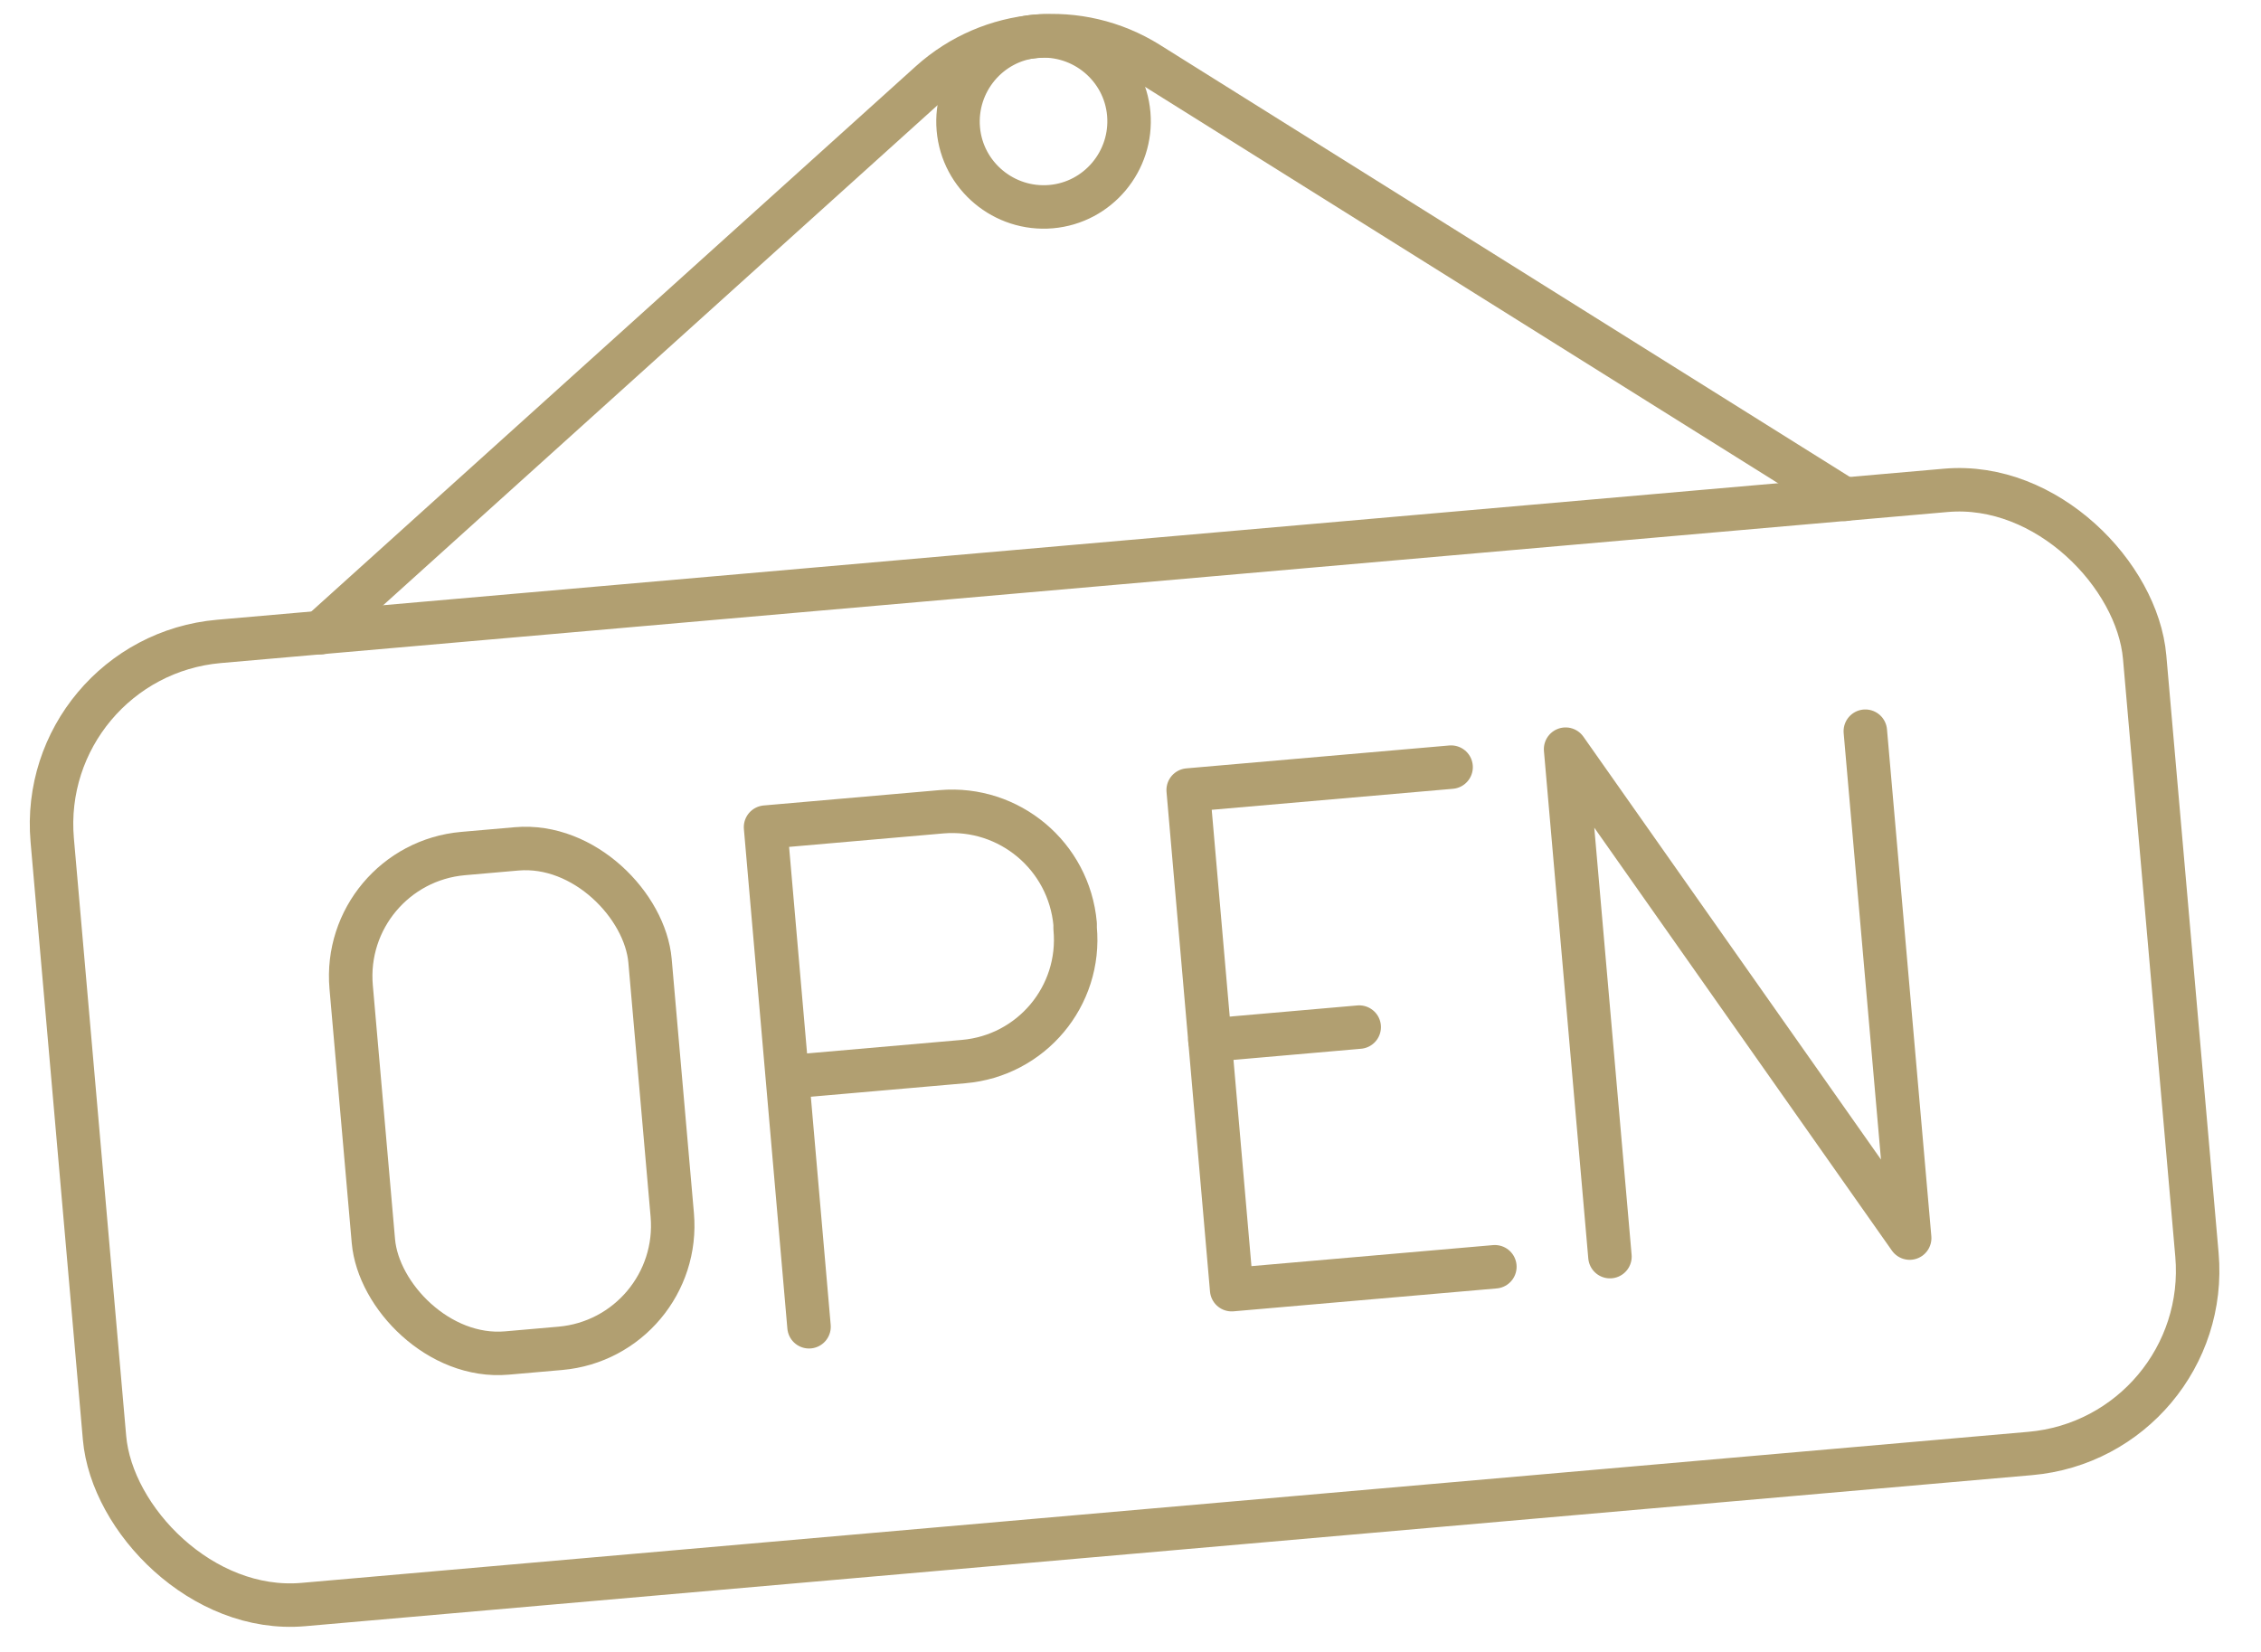
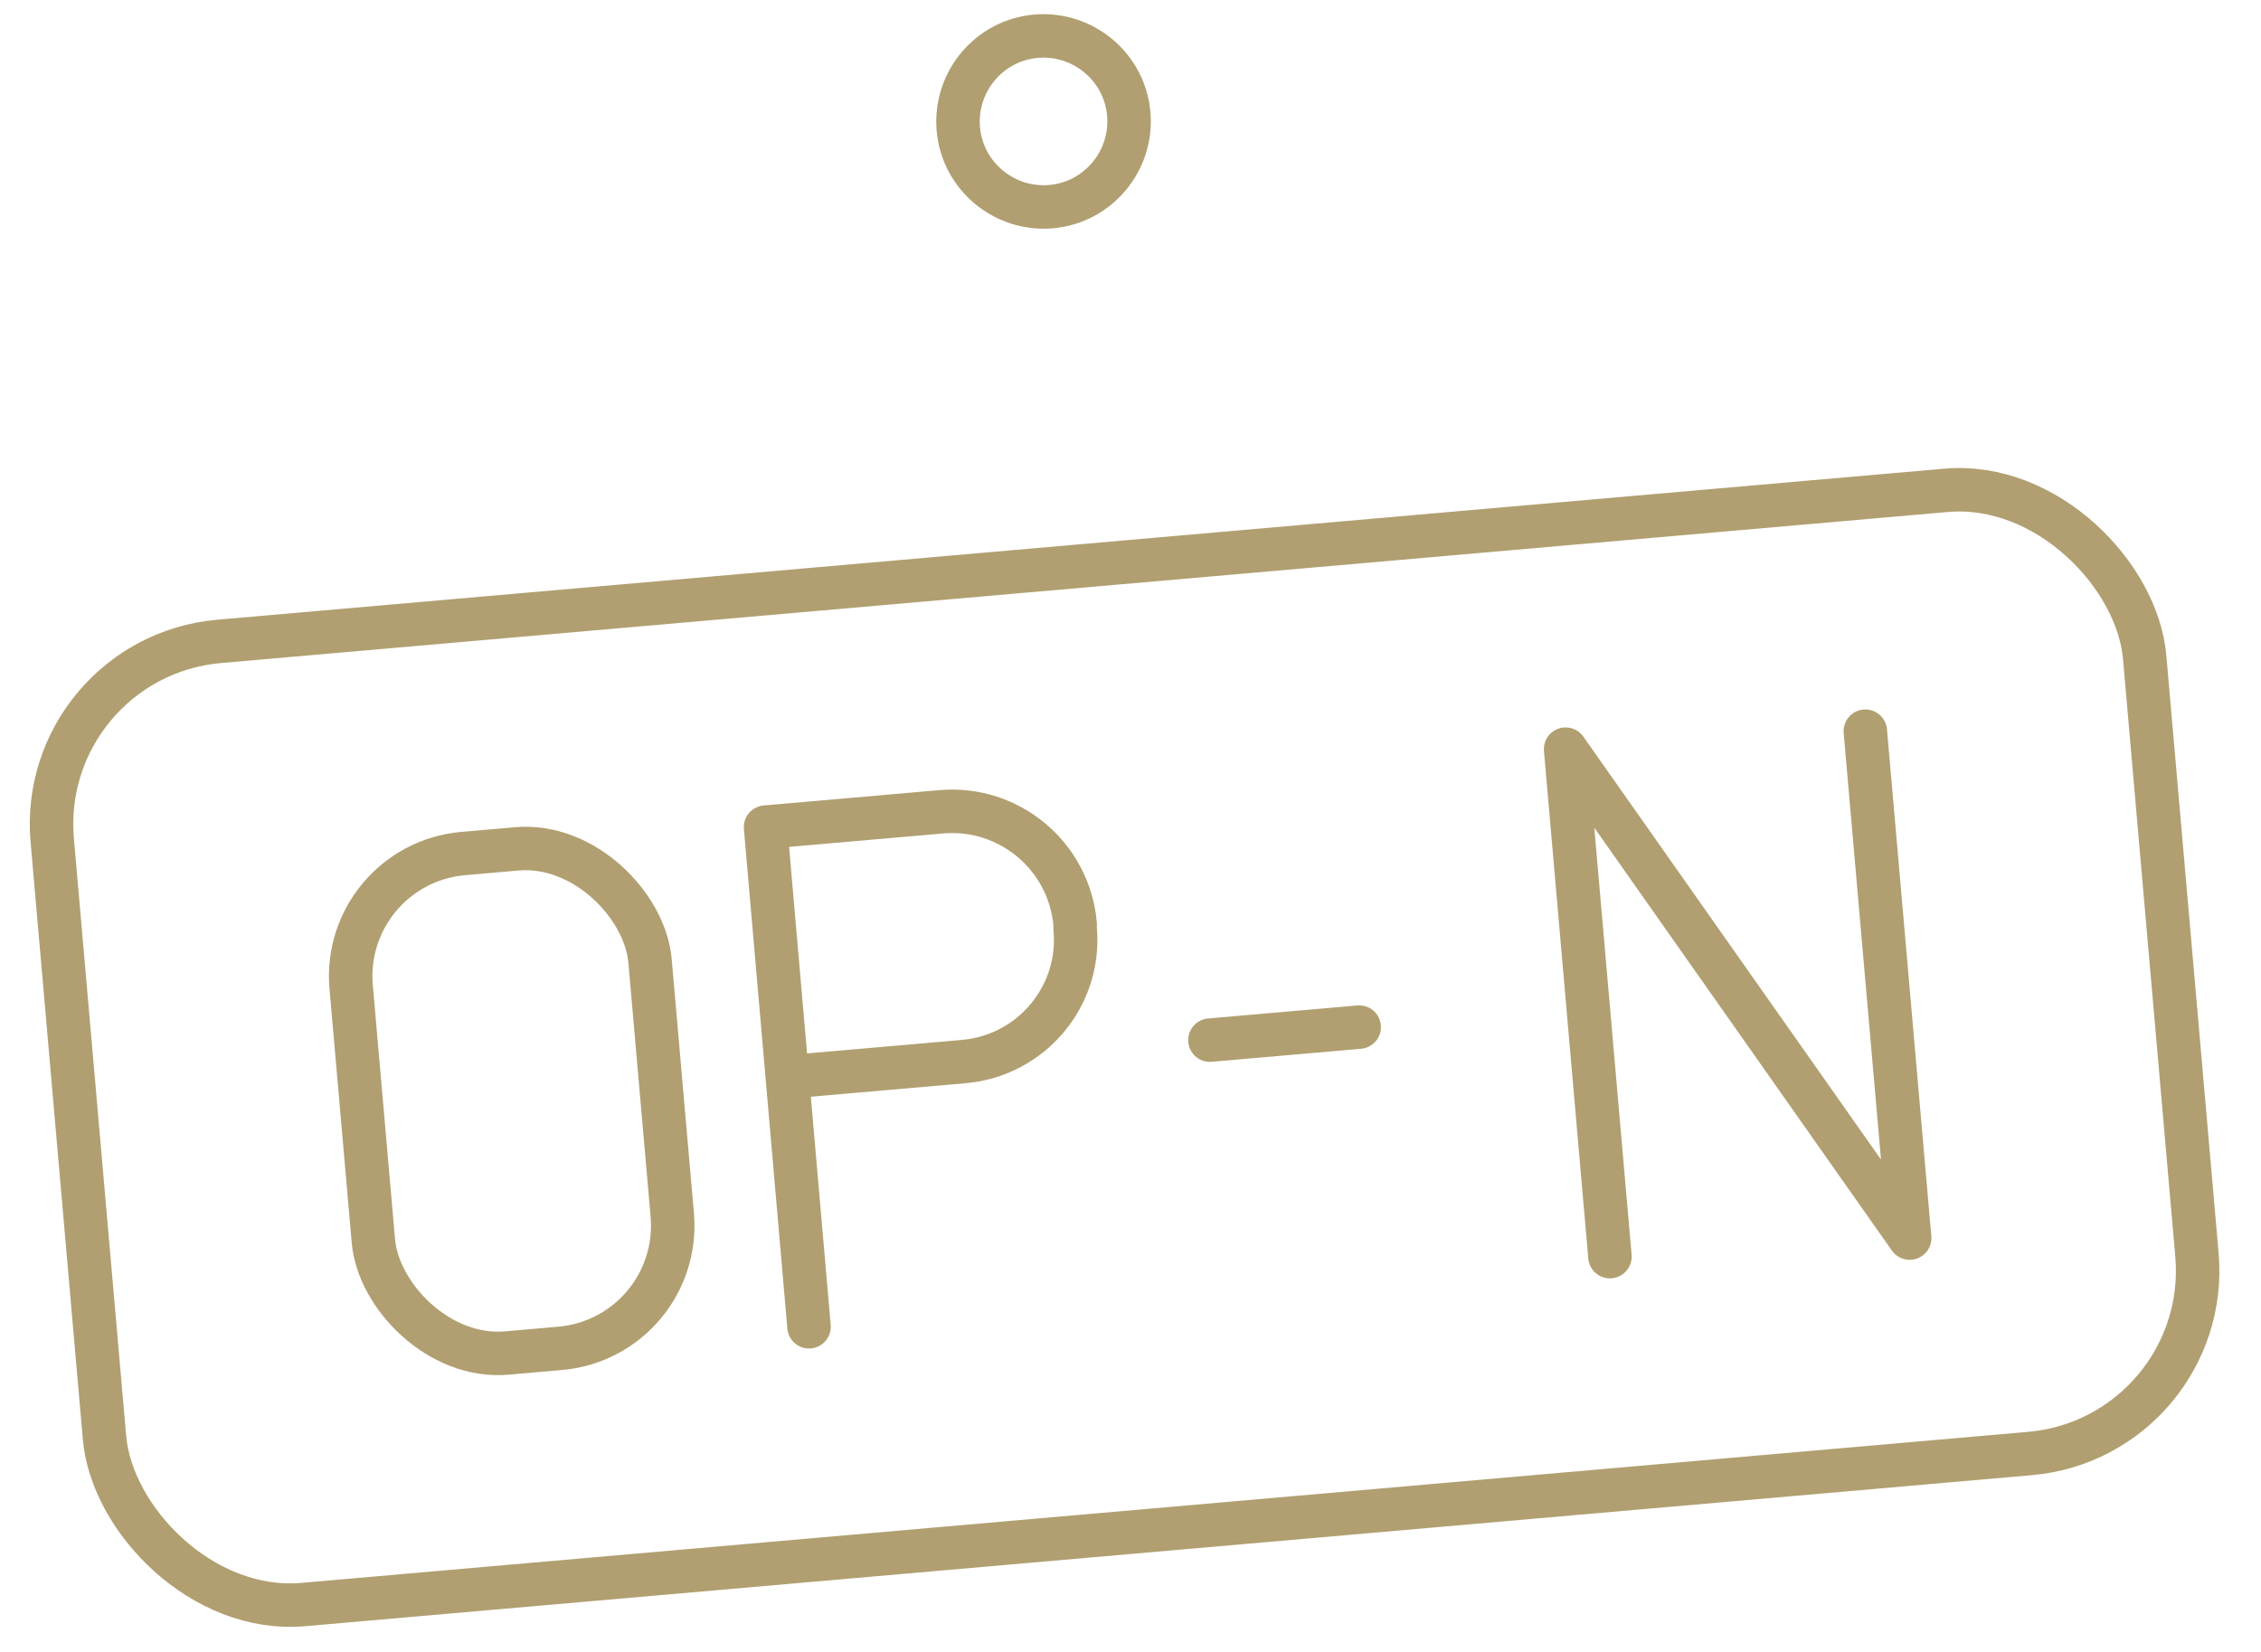
<svg xmlns="http://www.w3.org/2000/svg" width="78px" height="57px" viewBox="0 0 78 57" version="1.1">
  <title>Evolve Touchscreen Icon_FA-01-Open Studio</title>
  <g id="Page-1" stroke="none" stroke-width="1" fill="none" fill-rule="evenodd" stroke-linecap="round" stroke-linejoin="round">
    <g id="Evolve-Touchscreen-Icon_FA-01-Open-Studio" transform="translate(1.25, 1.23)" stroke="#B19F71" stroke-width="1.5">
      <rect id="Rectangle" transform="translate(37.546, 34.912) rotate(-5) translate(-37.546, -34.912) " x="1.316" y="18.232" width="72.46" height="33.36" rx="6.33" />
      <rect id="Rectangle" transform="translate(16.403, 36.758) rotate(-5) translate(-16.403, -36.758) " x="11.228" y="28.108" width="10.35" height="17.3" rx="4.25" />
-       <polyline id="Path" points="48.81 25.24 39.74 26.03 41.24 43.27 50.32 42.48" />
      <polyline id="Path" points="54.29 42.13 52.76 24.62 64.63 41.49 63.1 24" />
      <path d="M26.66,44.55 L25.91,35.93 L25.16,27.31 L31.23,26.78 C33.57,26.58 35.63,28.31 35.84,30.65 L35.84,30.8 C36.06,33.14 34.33,35.2 31.99,35.4 L25.92,35.93" id="Path" />
      <line x1="40.49" y1="34.66" x2="45.64" y2="34.21" id="Path" />
-       <path d="M9.8,20.6 L30.85,1.61 C32.93,-0.26 35.99,-0.53 38.36,0.95 L62.39,16" id="Path" />
      <path d="M37.69,2.7 C37.83,4.32 36.63,5.76 35.01,5.9 C33.39,6.04 31.95,4.84 31.81,3.22 C31.67,1.6 32.87,0.16 34.49,0.02 C36.11,-0.12 37.55,1.08 37.69,2.7 L37.69,2.7 Z" id="Path" />
    </g>
  </g>
</svg>